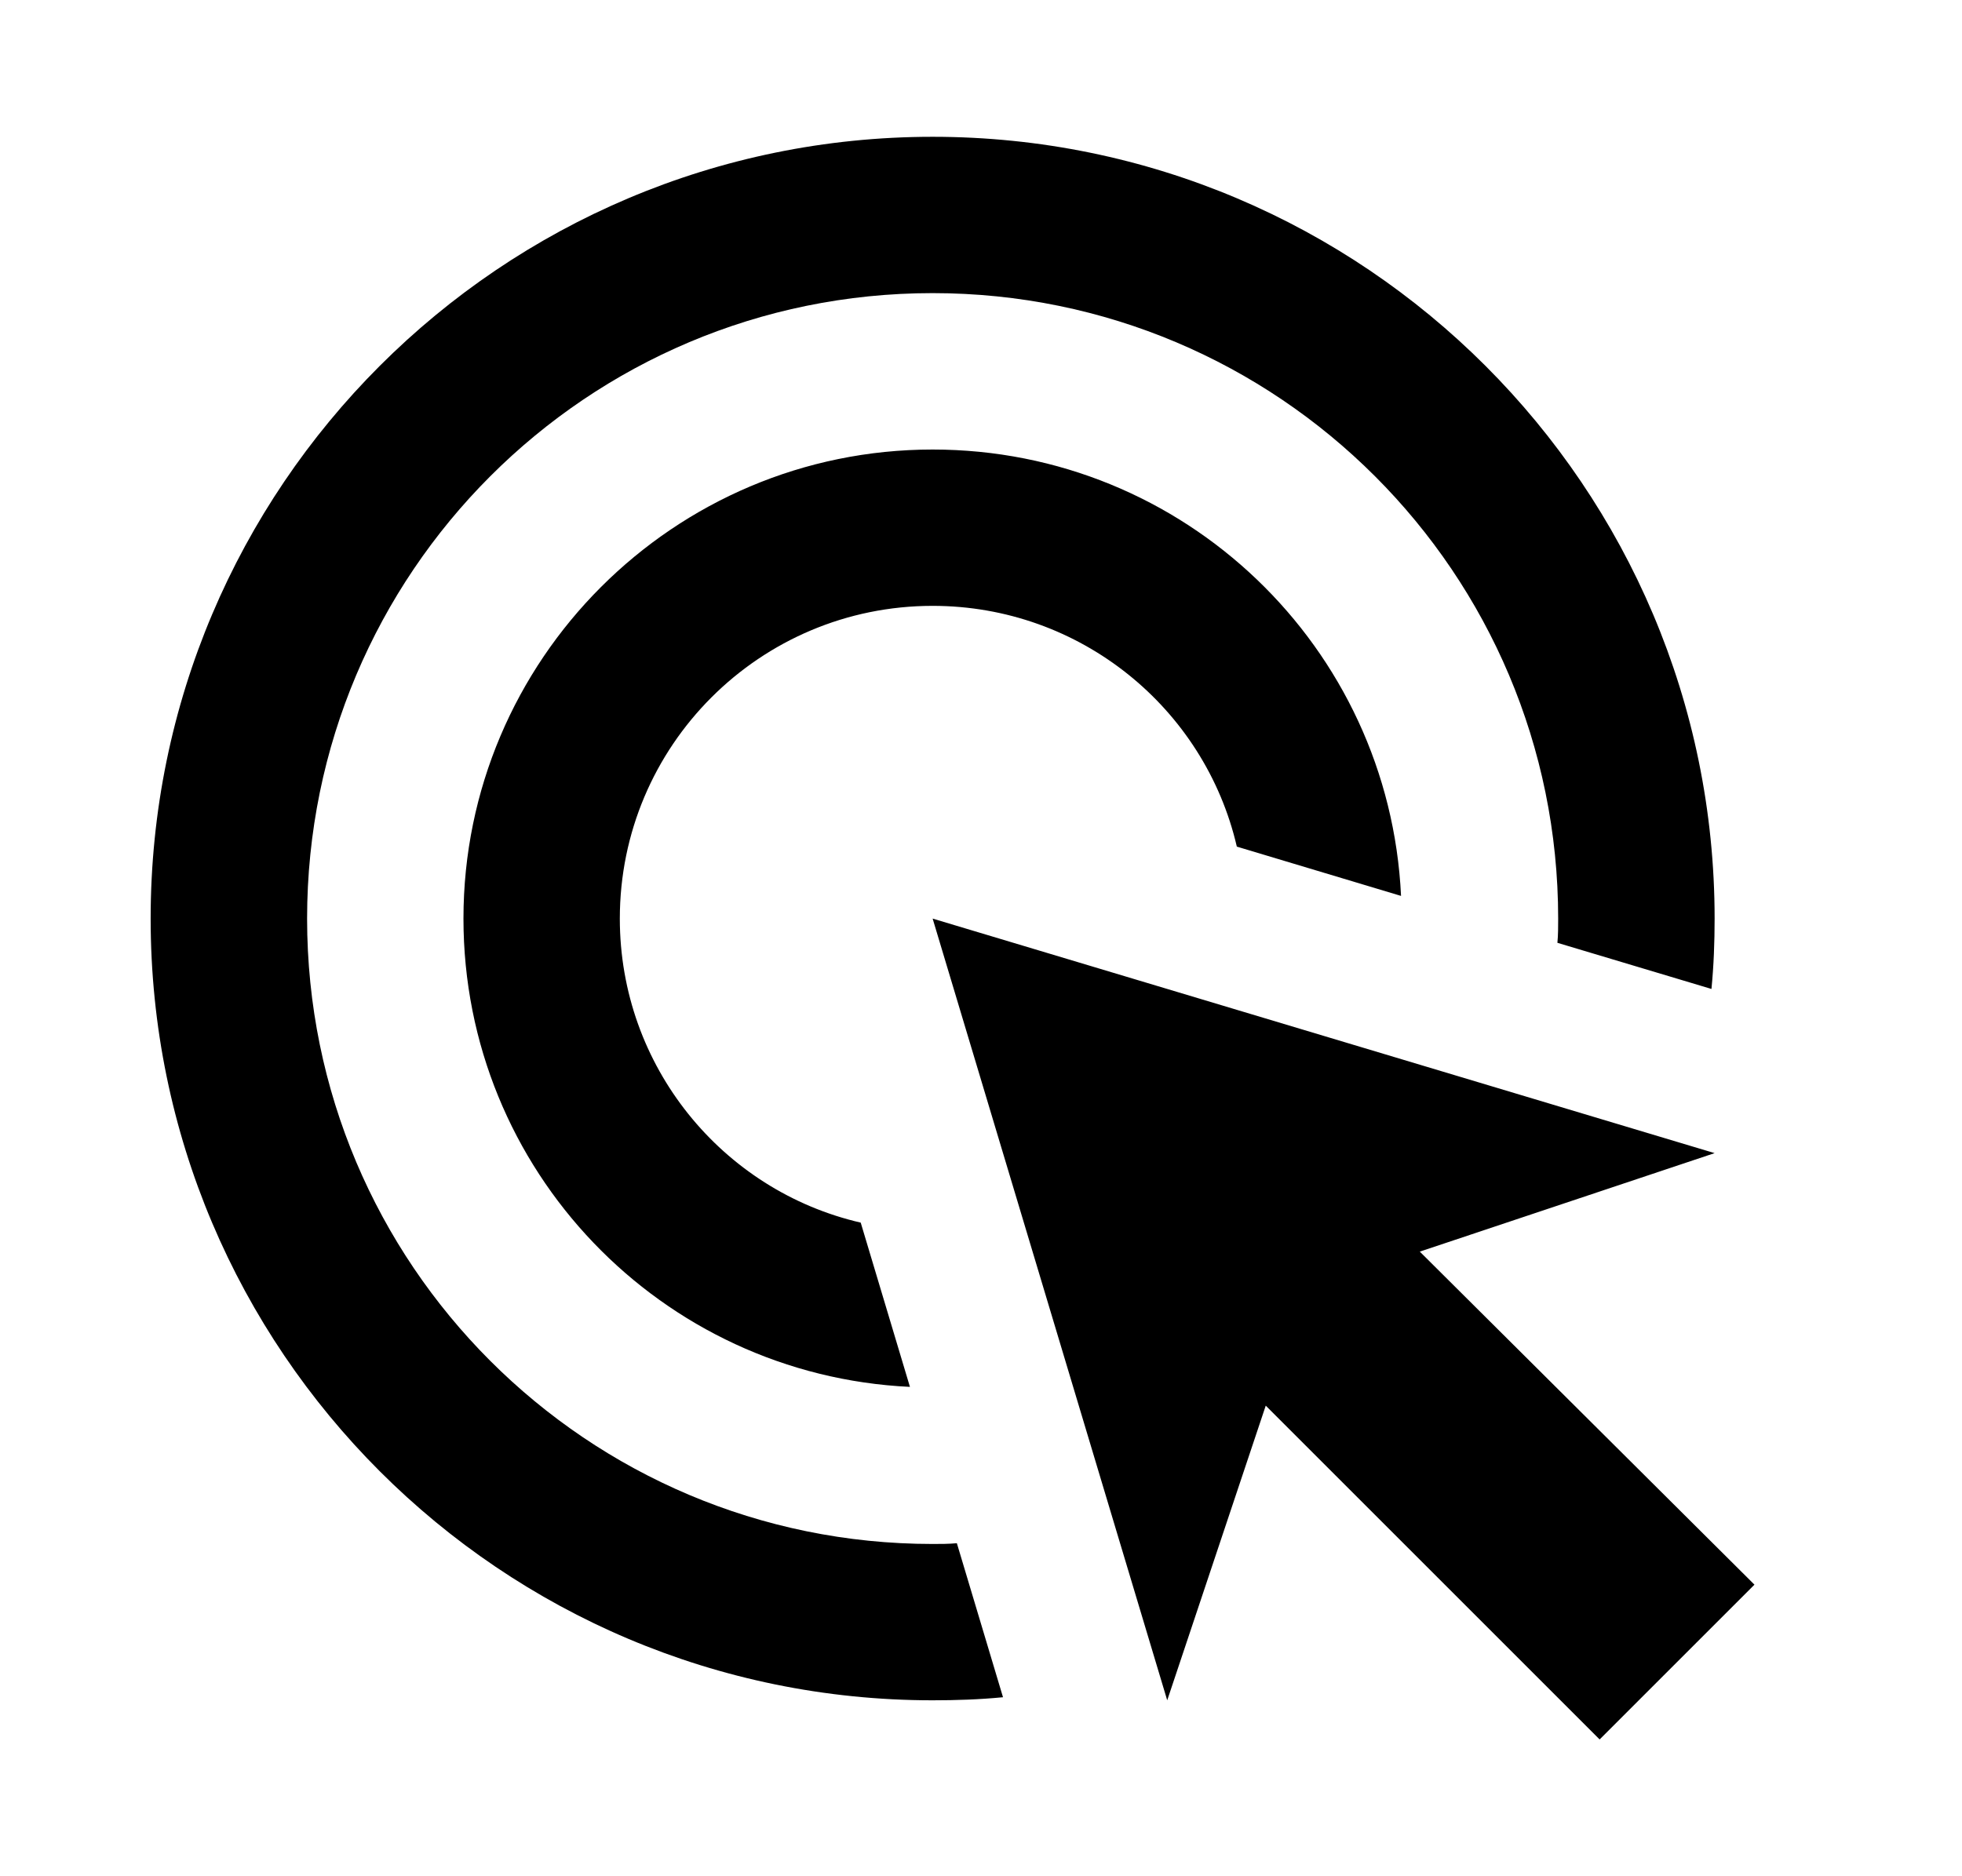
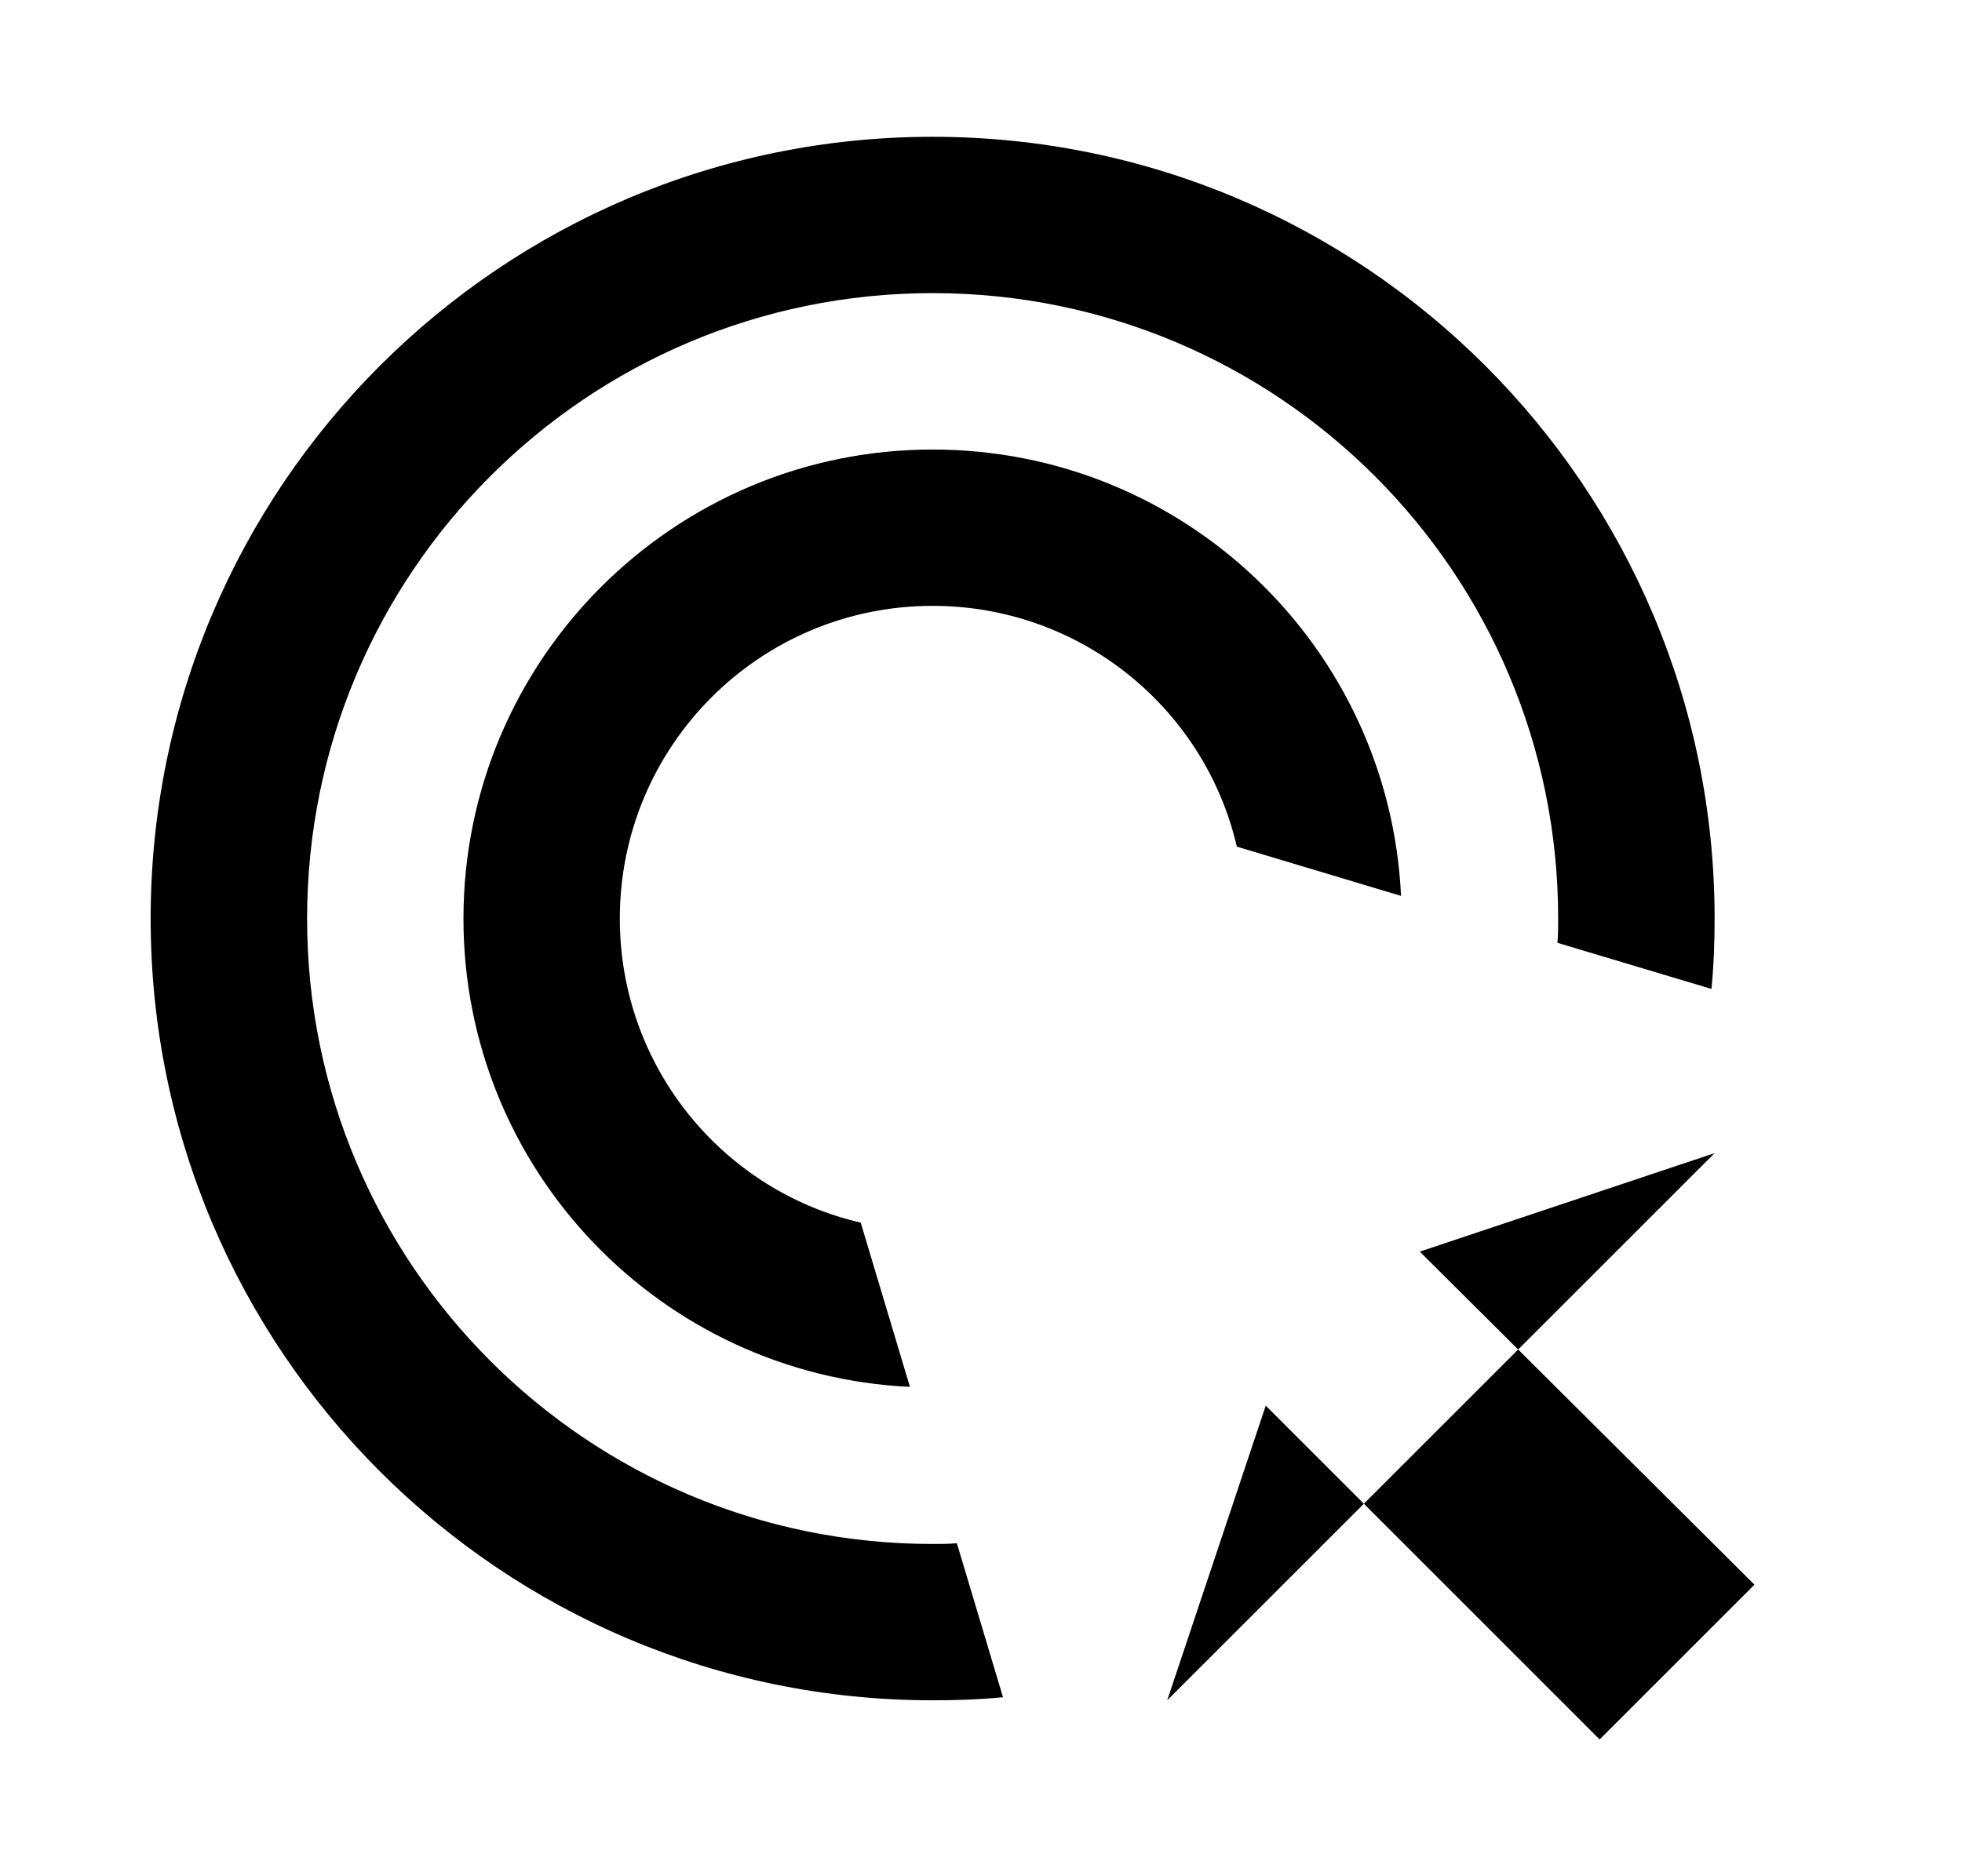
<svg xmlns="http://www.w3.org/2000/svg" width="23" height="22" viewBox="0 0 23 22" fill="none">
  <g id="ads_click">
-     <path id="Vector" d="M10.667 16.262C7.752 16.124 5.433 13.722 5.433 10.771C5.433 7.737 7.899 5.271 10.933 5.271C13.885 5.271 16.286 7.59 16.424 10.505L14.499 9.927C14.123 8.305 12.665 7.104 10.933 7.104C8.907 7.104 7.266 8.745 7.266 10.771C7.266 12.503 8.467 13.961 10.09 14.336L10.667 16.262ZM20.1 10.771C20.1 11.046 20.09 11.321 20.063 11.596L18.257 11.055C18.266 10.963 18.266 10.862 18.266 10.771C18.266 6.719 14.985 3.437 10.933 3.437C6.881 3.437 3.6 6.719 3.6 10.771C3.6 14.822 6.881 18.104 10.933 18.104C11.025 18.104 11.125 18.104 11.217 18.095L11.758 19.901C11.483 19.928 11.208 19.937 10.933 19.937C5.873 19.937 1.766 15.831 1.766 10.771C1.766 5.711 5.873 1.604 10.933 1.604C15.993 1.604 20.1 5.711 20.1 10.771ZM16.644 14.676L20.1 13.521L10.933 10.771L13.683 19.937L14.838 16.482L18.752 20.396L20.567 18.581L16.644 14.676Z" fill="black" />
+     <path id="Vector" d="M10.667 16.262C7.752 16.124 5.433 13.722 5.433 10.771C5.433 7.737 7.899 5.271 10.933 5.271C13.885 5.271 16.286 7.59 16.424 10.505L14.499 9.927C14.123 8.305 12.665 7.104 10.933 7.104C8.907 7.104 7.266 8.745 7.266 10.771C7.266 12.503 8.467 13.961 10.09 14.336L10.667 16.262ZM20.1 10.771C20.1 11.046 20.09 11.321 20.063 11.596L18.257 11.055C18.266 10.963 18.266 10.862 18.266 10.771C18.266 6.719 14.985 3.437 10.933 3.437C6.881 3.437 3.6 6.719 3.6 10.771C3.6 14.822 6.881 18.104 10.933 18.104C11.025 18.104 11.125 18.104 11.217 18.095L11.758 19.901C11.483 19.928 11.208 19.937 10.933 19.937C5.873 19.937 1.766 15.831 1.766 10.771C1.766 5.711 5.873 1.604 10.933 1.604C15.993 1.604 20.1 5.711 20.1 10.771ZM16.644 14.676L20.1 13.521L13.683 19.937L14.838 16.482L18.752 20.396L20.567 18.581L16.644 14.676Z" fill="black" />
  </g>
</svg>